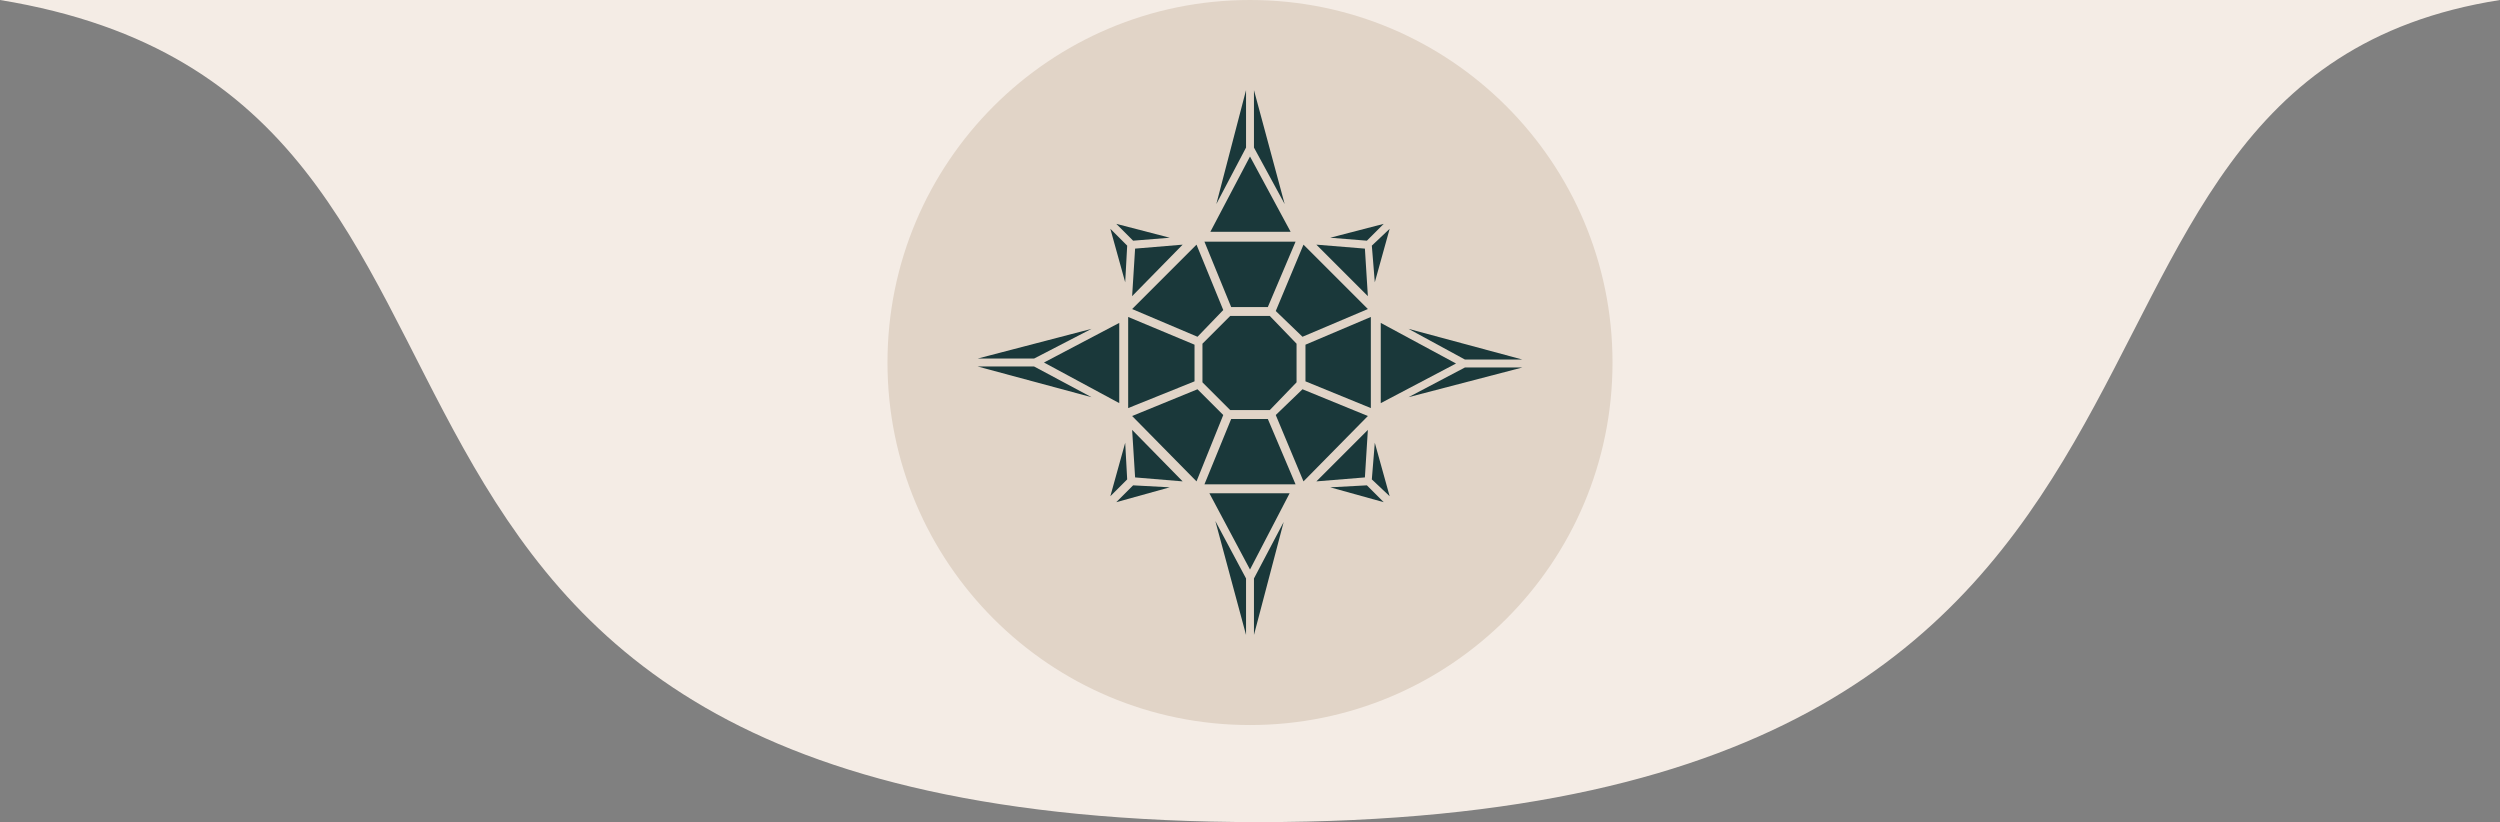
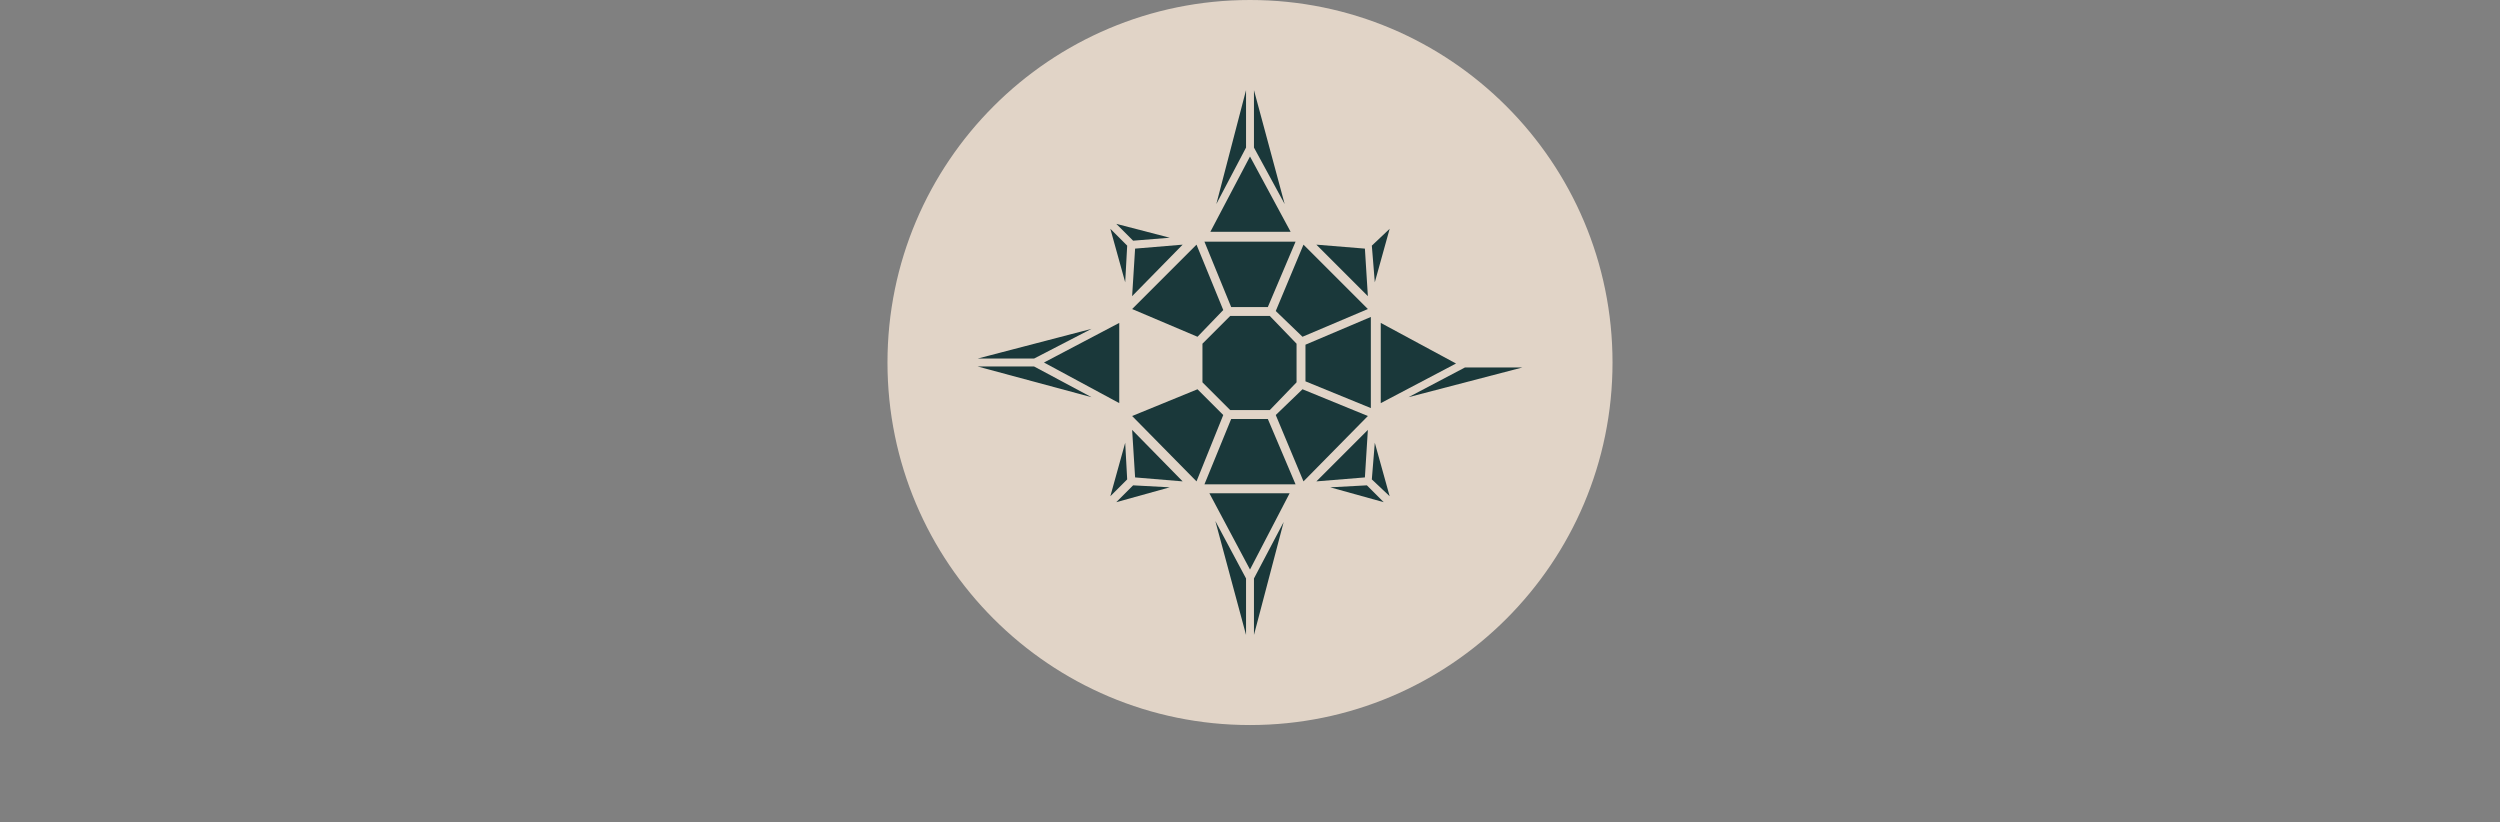
<svg xmlns="http://www.w3.org/2000/svg" id="uuid-47c102aa-d624-4c52-9a1a-fc4075a1dd56" viewBox="0 0 252.4 83">
  <rect x="0" y="0" width="252.4" height="83" fill="#808080" stroke="none" />
  <g id="uuid-c6922c51-dcfd-4343-bb0c-814d33bfe86b">
-     <path d="m0,0h252.4c-53.4,8.4-19.5,83-125.3,83S61.1,10,0,0Z" style="fill:#f4ece5; stroke-width:0px;" />
    <circle cx="126.2" cy="36.6" r="36.6" style="fill:#e1d4c7; stroke-width:0px;" />
    <polygon points="131.8 34.8 138.4 32 138.4 41.2 131.8 38.5 131.8 34.8" style="fill:#1a383a; stroke-width:0px;" />
    <polygon points="121.6 24.4 130.8 24.4 128 31 124.3 31 121.6 24.4" style="fill:#1a383a; stroke-width:0px;" />
-     <polygon points="113.9 32 120.6 34.8 120.6 38.5 113.9 41.2 113.9 32" style="fill:#1a383a; stroke-width:0px;" />
    <polygon points="124.3 42.3 128 42.3 130.8 48.9 121.6 48.9 124.3 42.3" style="fill:#1a383a; stroke-width:0px;" />
    <polygon points="114.6 25.1 119.4 24.7 114.3 29.9 114.6 25.1" style="fill:#1a383a; stroke-width:0px;" />
    <polygon points="112.7 22.6 118.1 24 114.4 24.3 112.7 22.6" style="fill:#1a383a; stroke-width:0px;" />
    <polygon points="112.1 23.1 113.8 24.8 113.6 28.5 112.1 23.1" style="fill:#1a383a; stroke-width:0px;" />
    <polygon points="126.6 14.9 126.6 9.1 129.7 20.6 126.6 14.9" style="fill:#1a383a; stroke-width:0px;" />
    <polygon points="125.8 9.1 125.8 14.9 122.8 20.6 125.8 9.1" style="fill:#1a383a; stroke-width:0px;" />
    <polygon points="126.2 15.8 130.3 23.4 126.2 23.4 122.2 23.4 126.2 15.8" style="fill:#1a383a; stroke-width:0px;" />
    <polygon points="132.9 24.7 137.8 25.1 138.1 29.9 132.9 24.7" style="fill:#1a383a; stroke-width:0px;" />
    <polygon points="138.5 24.8 140.3 23.1 138.8 28.5 138.5 24.8" style="fill:#1a383a; stroke-width:0px;" />
-     <polygon points="139.7 22.6 138 24.3 134.3 24 139.7 22.6" style="fill:#1a383a; stroke-width:0px;" />
    <polygon points="147.9 37.1 153.7 37.1 142.2 40.1 147.9 37.1" style="fill:#1a383a; stroke-width:0px;" />
-     <polygon points="153.7 36.3 147.9 36.3 142.2 33.2 153.7 36.3" style="fill:#1a383a; stroke-width:0px;" />
    <polygon points="139.4 36.7 139.4 32.6 147 36.7 139.4 40.7 139.4 36.7" style="fill:#1a383a; stroke-width:0px;" />
    <polygon points="138.1 43.4 137.8 48.2 132.9 48.6 138.1 43.4" style="fill:#1a383a; stroke-width:0px;" />
    <polygon points="138 49 139.7 50.7 134.3 49.2 138 49" style="fill:#1a383a; stroke-width:0px;" />
    <polygon points="138.5 48.4 138.8 44.7 140.3 50.1 138.5 48.4" style="fill:#1a383a; stroke-width:0px;" />
    <polygon points="122.7 52.6 125.8 58.4 125.8 64.1 122.7 52.6" style="fill:#1a383a; stroke-width:0px;" />
    <polygon points="126.6 58.4 129.6 52.7 126.6 64.1 126.6 58.4" style="fill:#1a383a; stroke-width:0px;" />
    <polygon points="122.1 49.8 126.2 49.8 130.2 49.8 126.2 57.5 122.1 49.8" style="fill:#1a383a; stroke-width:0px;" />
    <polygon points="114.3 43.4 119.4 48.6 114.6 48.2 114.3 43.4" style="fill:#1a383a; stroke-width:0px;" />
    <polygon points="113.6 44.7 113.8 48.4 112.1 50.1 113.6 44.7" style="fill:#1a383a; stroke-width:0px;" />
    <polygon points="114.4 49 118.1 49.2 112.7 50.7 114.4 49" style="fill:#1a383a; stroke-width:0px;" />
    <polygon points="110.2 33.2 104.4 36.2 98.7 36.2 110.2 33.2" style="fill:#1a383a; stroke-width:0px;" />
    <polygon points="104.4 37 110.2 40.1 98.7 37 104.4 37" style="fill:#1a383a; stroke-width:0px;" />
    <polygon points="113 32.6 113 36.6 113 40.7 105.4 36.6 113 32.6" style="fill:#1a383a; stroke-width:0px;" />
    <polygon points="128.8 31.4 131.6 24.7 138.1 31.2 131.5 34 128.8 31.4" style="fill:#1a383a; stroke-width:0px;" />
    <polygon points="120.8 24.7 123.5 31.3 120.9 34 114.3 31.2 120.8 24.7" style="fill:#1a383a; stroke-width:0px;" />
    <polygon points="121.4 38.6 121.4 34.7 124.2 31.9 128.2 31.9 130.9 34.7 130.9 38.6 128.2 41.4 124.2 41.4 121.4 38.6" style="fill:#1a383a; stroke-width:0px;" />
    <polygon points="114.3 42 120.9 39.3 123.5 41.9 120.8 48.6 114.3 42" style="fill:#1a383a; stroke-width:0px;" />
    <polygon points="128.8 41.9 131.5 39.3 138.1 42 131.6 48.6 128.8 41.9" style="fill:#1a383a; stroke-width:0px;" />
  </g>
</svg>